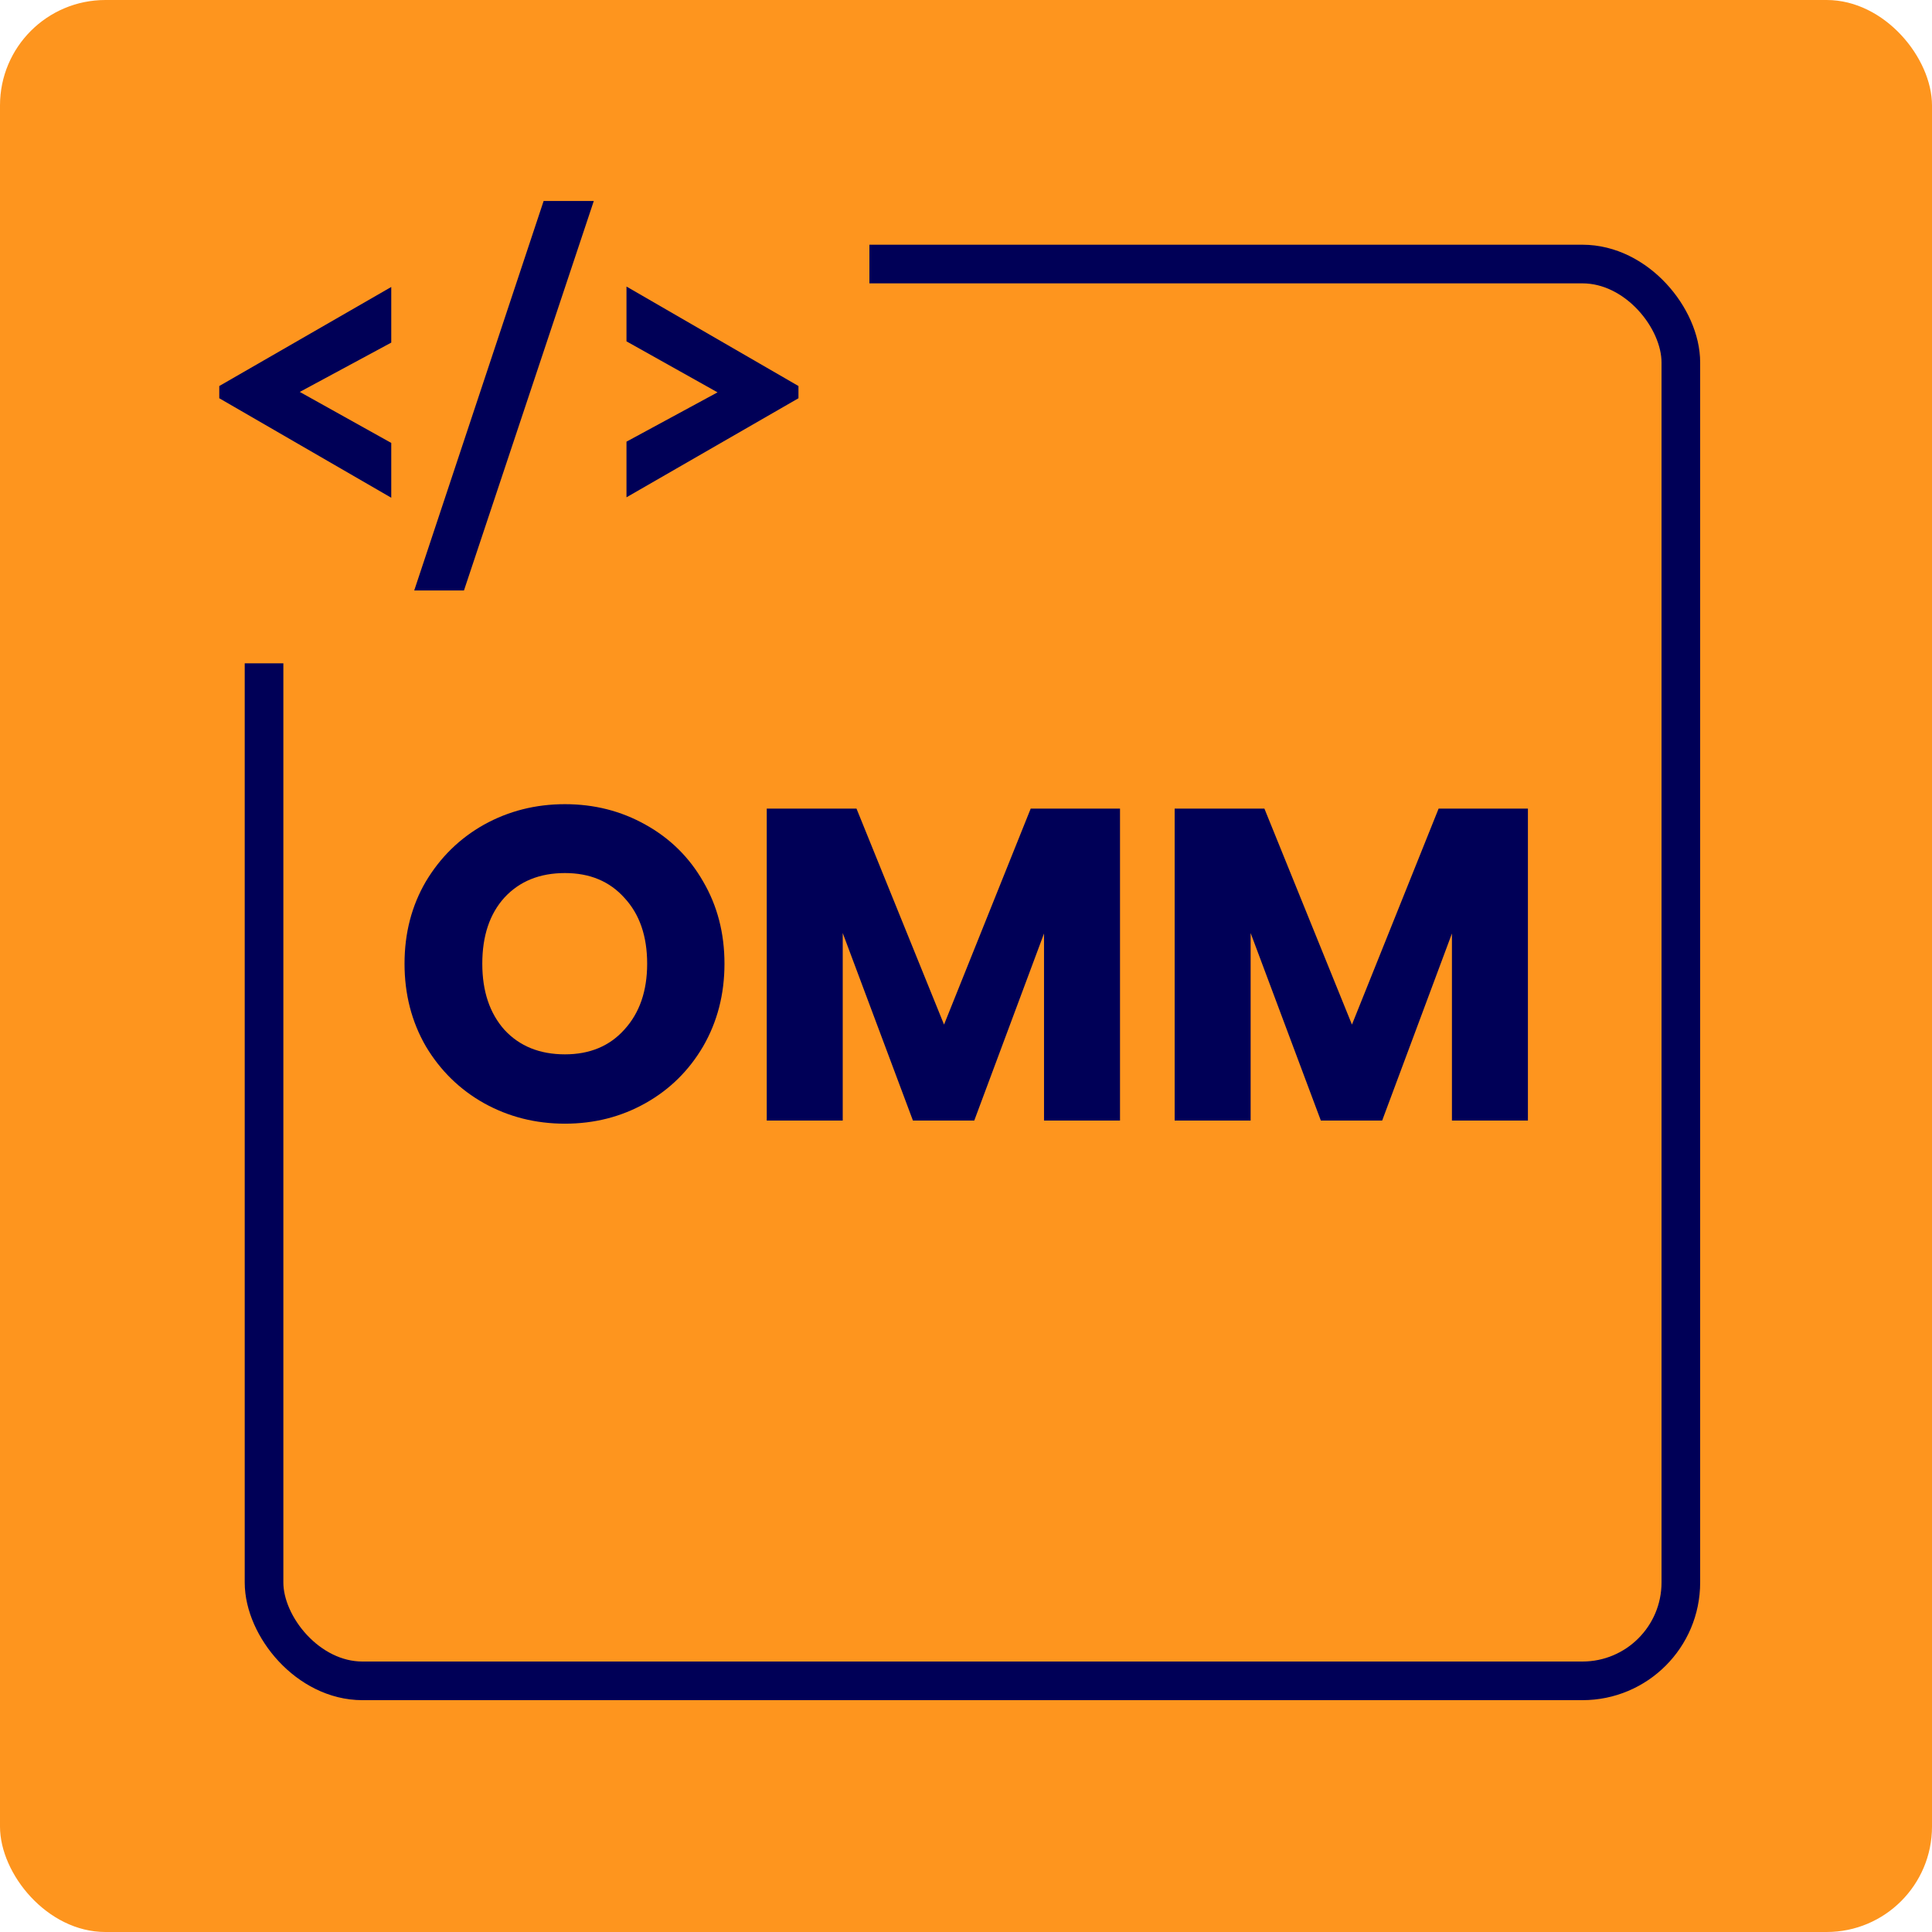
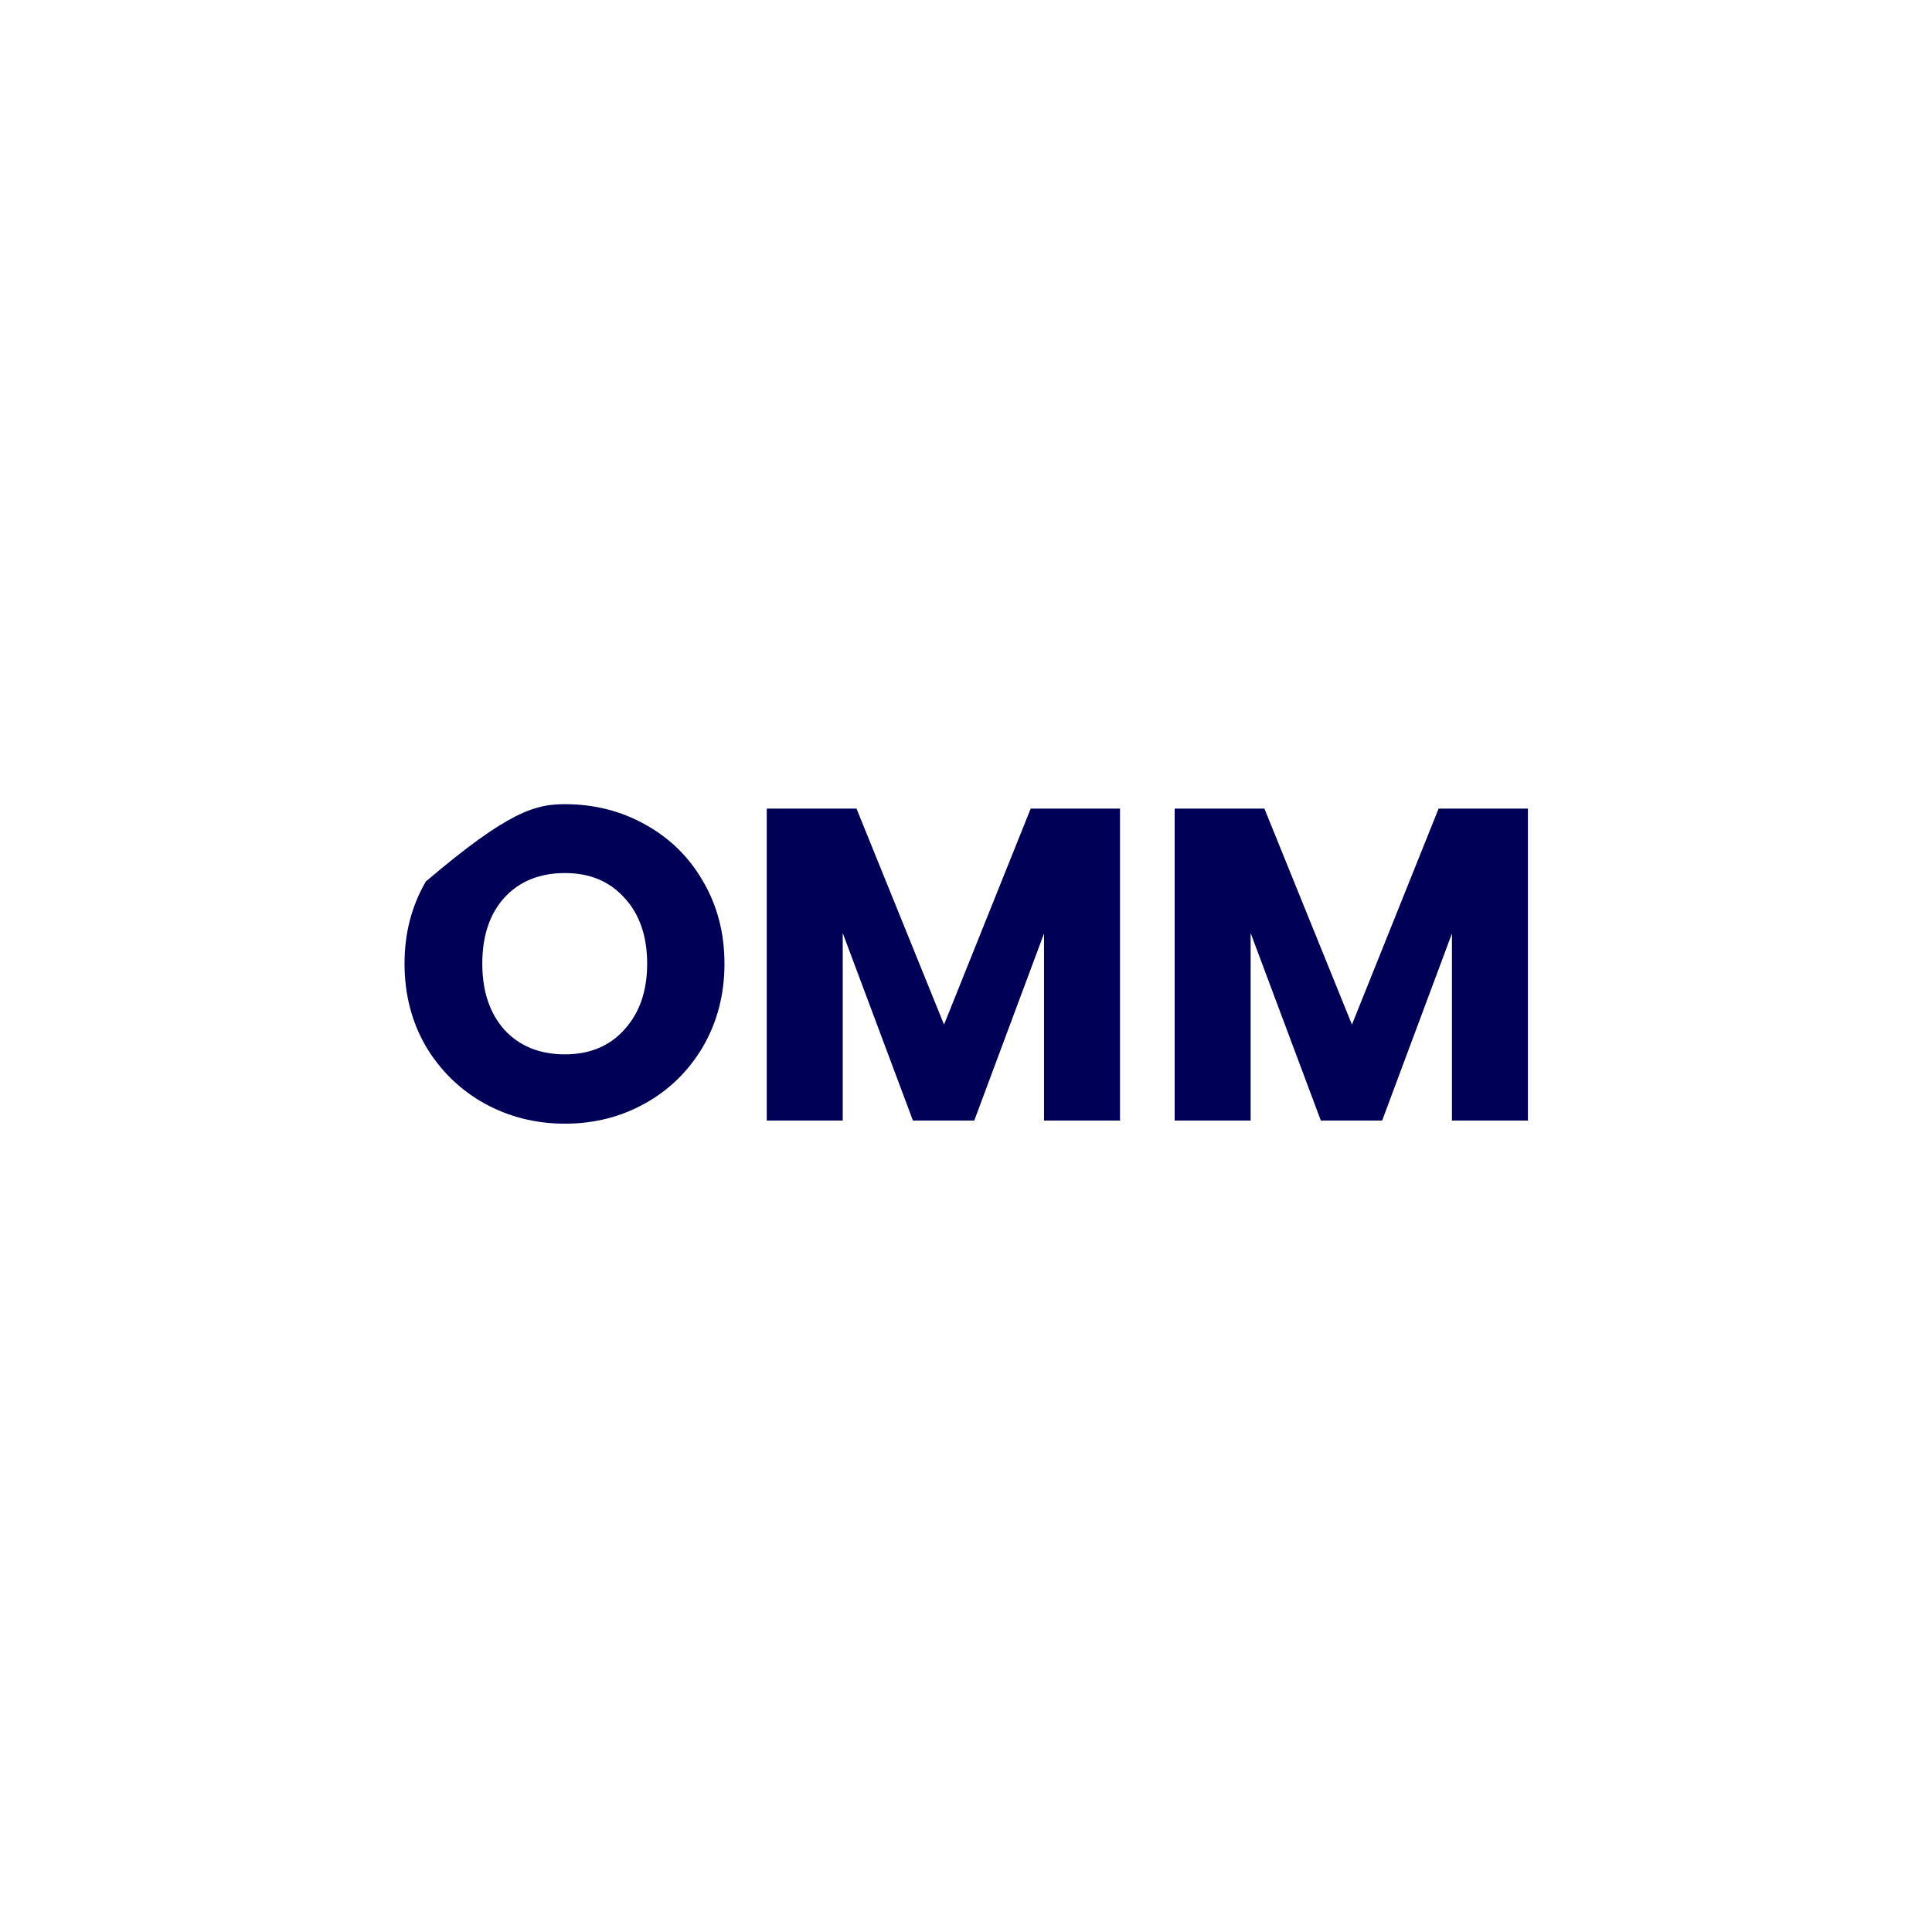
<svg xmlns="http://www.w3.org/2000/svg" width="150" height="150" viewBox="0 0 150 150" fill="none">
-   <rect width="150" height="150" rx="8.182" fill="#FE951E" />
-   <rect x="20.5" y="20.5" width="110" height="110" rx="7.638" stroke="#000057" stroke-width="3" stroke-linejoin="round" />
-   <path d="M43.862 87.242C41.585 87.242 39.492 86.713 37.583 85.654C35.697 84.597 34.191 83.124 33.064 81.239C31.96 79.329 31.408 77.191 31.408 74.822C31.408 72.453 31.96 70.325 33.064 68.439C34.191 66.553 35.697 65.081 37.583 64.023C39.492 62.965 41.585 62.436 43.862 62.436C46.139 62.436 48.221 62.965 50.107 64.023C52.016 65.081 53.511 66.553 54.592 68.439C55.696 70.325 56.248 72.453 56.248 74.822C56.248 77.191 55.696 79.329 54.592 81.239C53.488 83.124 51.993 84.597 50.107 85.654C48.221 86.713 46.139 87.242 43.862 87.242ZM43.862 81.859C45.794 81.859 47.335 81.216 48.485 79.927C49.658 78.639 50.245 76.938 50.245 74.822C50.245 72.683 49.658 70.981 48.485 69.716C47.335 68.427 45.794 67.784 43.862 67.784C41.907 67.784 40.343 68.416 39.17 69.681C38.02 70.946 37.445 72.659 37.445 74.822C37.445 76.96 38.02 78.674 39.17 79.962C40.343 81.227 41.907 81.859 43.862 81.859ZM86.957 62.781V87H81.058V72.475L75.641 87H70.88L65.429 72.441V87H59.53V62.781H66.499L73.295 79.548L80.023 62.781H86.957ZM118.627 62.781V87H112.728V72.475L107.311 87H102.55L97.099 72.441V87H91.2V62.781H98.169L104.965 79.548L111.693 62.781H118.627Z" fill="#000057" />
-   <rect x="14.5" y="18.5" width="53" height="33" fill="#FE951E" />
-   <path d="M17.024 30.92V29.971L30.377 22.28V26.6L23.275 30.429L30.377 34.389V38.644L17.024 30.92ZM42.207 15.604H46.102L36.022 45.844H32.16L42.207 15.604ZM48.64 34.291L55.709 30.462L48.64 26.502V22.247L61.993 29.971V30.92L48.64 38.611V34.291Z" fill="#000057" />
+   <path d="M43.862 87.242C41.585 87.242 39.492 86.713 37.583 85.654C35.697 84.597 34.191 83.124 33.064 81.239C31.96 79.329 31.408 77.191 31.408 74.822C31.408 72.453 31.96 70.325 33.064 68.439C39.492 62.965 41.585 62.436 43.862 62.436C46.139 62.436 48.221 62.965 50.107 64.023C52.016 65.081 53.511 66.553 54.592 68.439C55.696 70.325 56.248 72.453 56.248 74.822C56.248 77.191 55.696 79.329 54.592 81.239C53.488 83.124 51.993 84.597 50.107 85.654C48.221 86.713 46.139 87.242 43.862 87.242ZM43.862 81.859C45.794 81.859 47.335 81.216 48.485 79.927C49.658 78.639 50.245 76.938 50.245 74.822C50.245 72.683 49.658 70.981 48.485 69.716C47.335 68.427 45.794 67.784 43.862 67.784C41.907 67.784 40.343 68.416 39.17 69.681C38.02 70.946 37.445 72.659 37.445 74.822C37.445 76.96 38.02 78.674 39.17 79.962C40.343 81.227 41.907 81.859 43.862 81.859ZM86.957 62.781V87H81.058V72.475L75.641 87H70.88L65.429 72.441V87H59.53V62.781H66.499L73.295 79.548L80.023 62.781H86.957ZM118.627 62.781V87H112.728V72.475L107.311 87H102.55L97.099 72.441V87H91.2V62.781H98.169L104.965 79.548L111.693 62.781H118.627Z" fill="#000057" />
</svg>